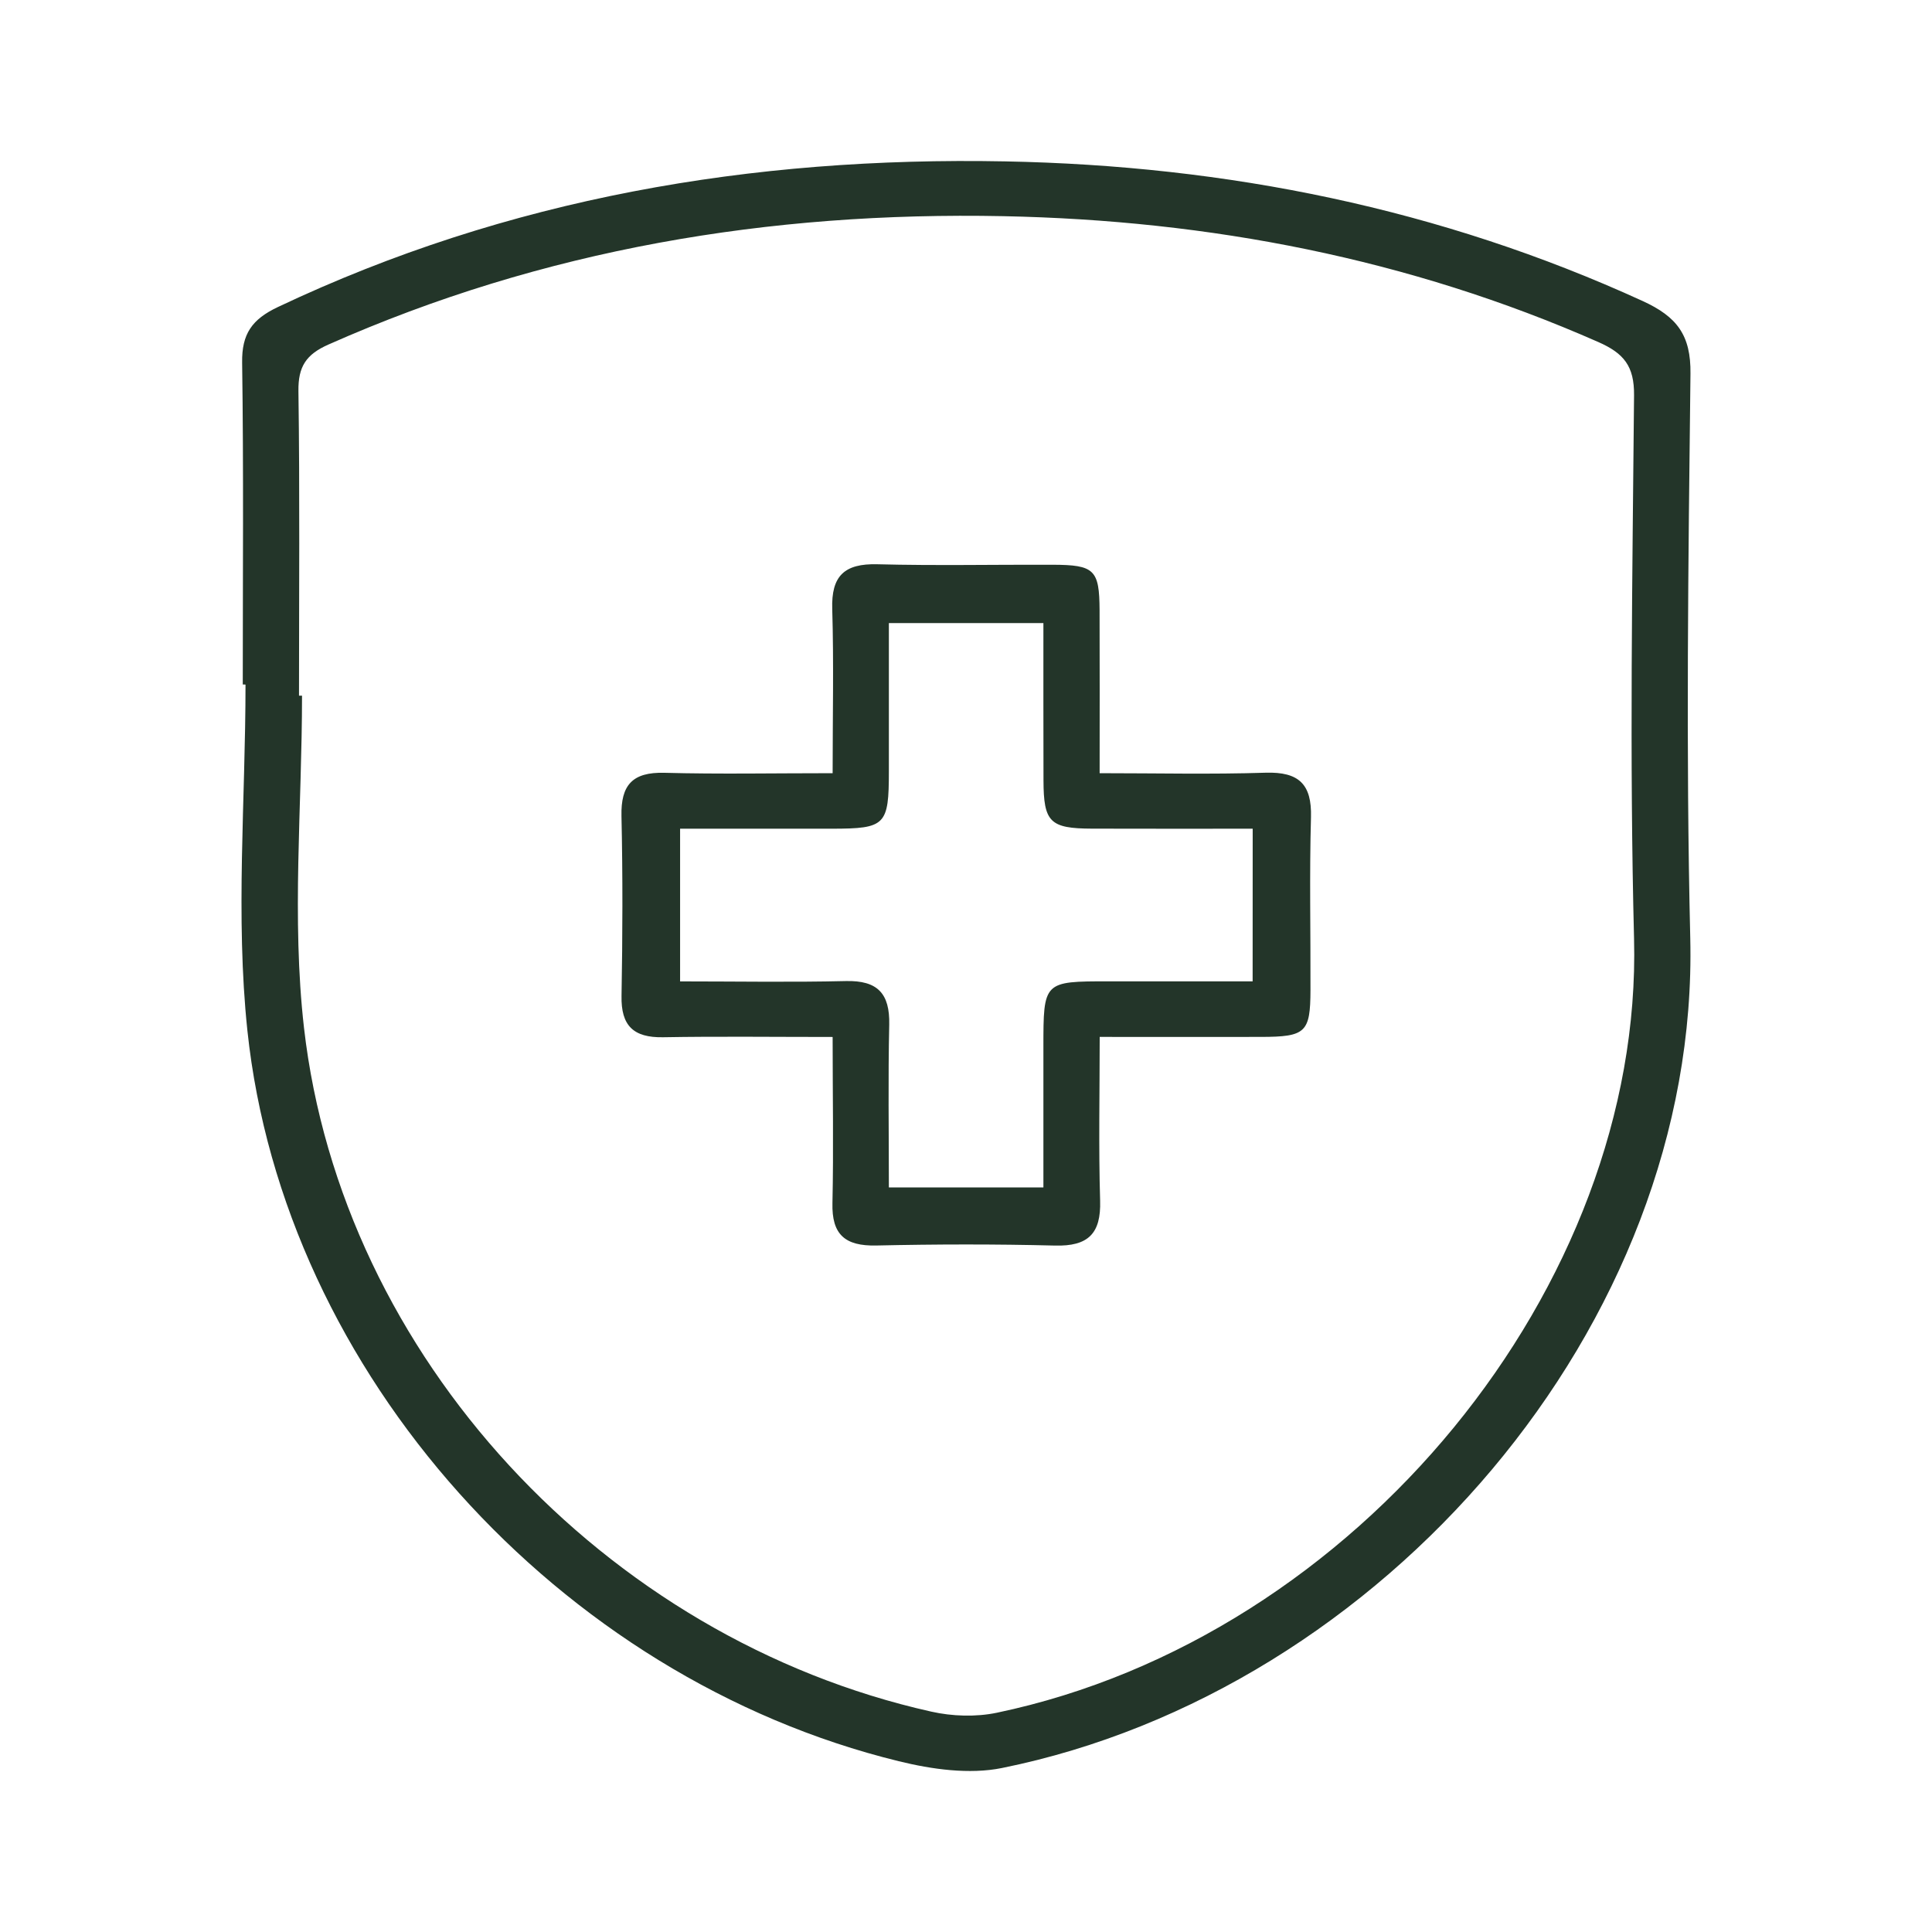
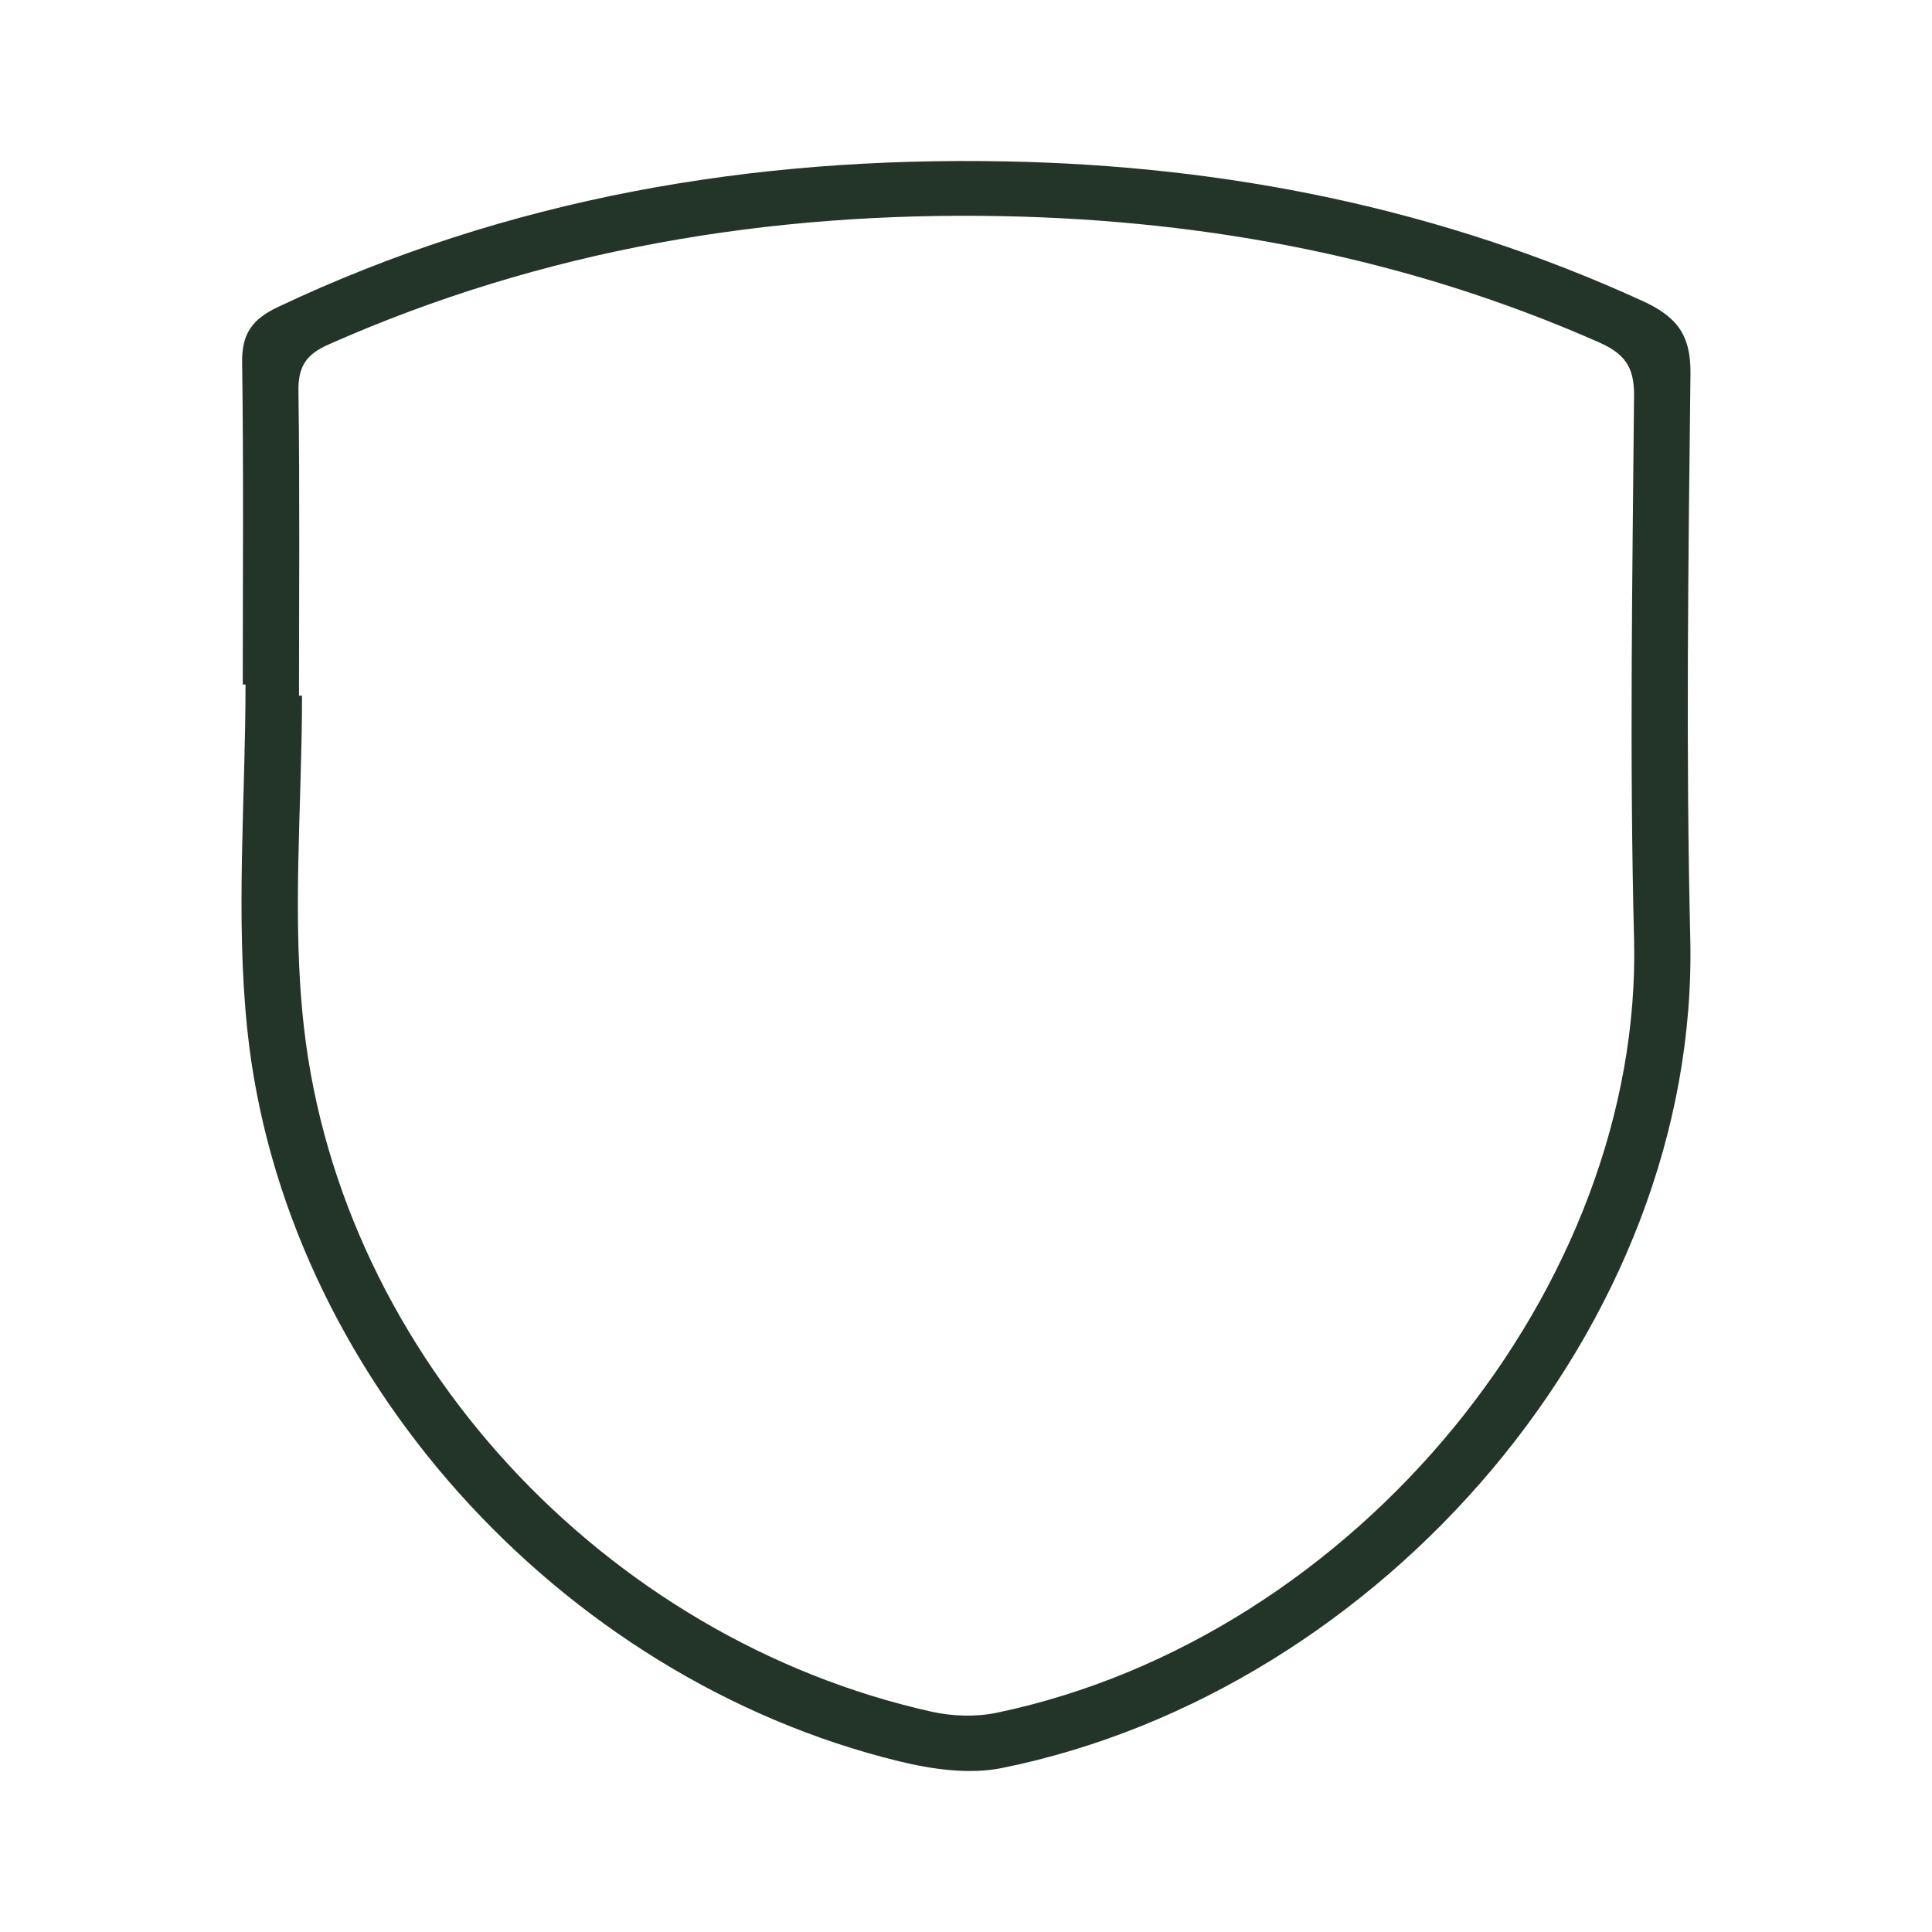
<svg xmlns="http://www.w3.org/2000/svg" width="64" height="64" viewBox="0 0 64 64" fill="none">
  <path d="M8.042 22.674C8.042 19.119 8.072 15.561 8.021 12.008C8.007 11.06 8.349 10.576 9.203 10.172C16.828 6.56 24.907 5.185 33.294 5.346C40.645 5.486 47.71 6.904 54.418 9.973C55.549 10.491 56.016 11.1 55.999 12.38C55.928 18.611 55.844 24.845 55.992 31.073C56.299 43.894 45.78 56.023 33.189 58.568C32.109 58.786 30.871 58.612 29.775 58.343C18.515 55.589 9.398 45.498 8.195 34.137C7.796 30.357 8.133 26.499 8.133 22.678C8.105 22.674 8.072 22.674 8.042 22.674ZM9.905 23.045C9.937 23.045 9.972 23.045 10.005 23.045C10.005 26.715 9.656 30.422 10.07 34.045C11.317 44.933 20.031 54.281 30.85 56.7C31.545 56.856 32.327 56.881 33.02 56.737C44.958 54.24 54.422 42.576 54.13 31.099C53.977 25.099 54.076 19.096 54.13 13.094C54.139 12.128 53.793 11.703 52.943 11.329C46.667 8.564 40.069 7.299 33.238 7.161C25.487 7.005 17.999 8.256 10.883 11.412C10.139 11.74 9.875 12.144 9.886 12.954C9.933 16.316 9.905 19.681 9.905 23.045Z" fill="#233529" />
-   <path d="M27.582 34.351C25.594 34.351 23.78 34.328 21.966 34.36C20.975 34.378 20.57 33.97 20.589 32.992C20.624 31.007 20.631 29.017 20.587 27.032C20.564 26.008 20.947 25.572 22.011 25.6C23.82 25.648 25.629 25.613 27.582 25.613C27.582 23.738 27.622 21.955 27.569 20.174C27.534 19.082 27.966 18.662 29.067 18.692C30.999 18.742 32.934 18.701 34.866 18.708C36.255 18.712 36.418 18.871 36.425 20.213C36.432 21.964 36.427 23.715 36.427 25.613C38.318 25.613 40.122 25.655 41.925 25.597C43.028 25.563 43.458 25.978 43.428 27.071C43.374 28.98 43.418 30.892 43.411 32.802C43.407 34.204 43.253 34.346 41.774 34.349C40.041 34.353 38.308 34.349 36.429 34.349C36.429 36.212 36.39 37.995 36.443 39.776C36.476 40.864 36.048 41.291 34.945 41.261C32.973 41.211 31.001 41.215 29.029 41.259C27.994 41.282 27.548 40.898 27.576 39.85C27.615 38.066 27.582 36.276 27.582 34.351ZM41.497 27.452C39.649 27.452 37.911 27.456 36.176 27.45C34.778 27.445 34.571 27.236 34.567 25.85C34.562 24.106 34.564 22.361 34.564 20.64C32.769 20.64 31.131 20.64 29.445 20.64C29.445 22.338 29.445 23.943 29.445 25.545C29.445 27.339 29.336 27.45 27.562 27.452C25.878 27.454 24.194 27.452 22.529 27.452C22.529 29.226 22.529 30.816 22.529 32.51C24.401 32.51 26.212 32.542 28.019 32.499C29.076 32.473 29.478 32.916 29.457 33.938C29.417 35.723 29.445 37.509 29.445 39.336C31.201 39.336 32.839 39.336 34.564 39.336C34.564 37.743 34.564 36.221 34.564 34.697C34.564 32.508 34.564 32.508 36.727 32.508C38.301 32.508 39.874 32.508 41.495 32.508C41.497 30.789 41.497 29.198 41.497 27.452Z" fill="#233529" />
</svg>